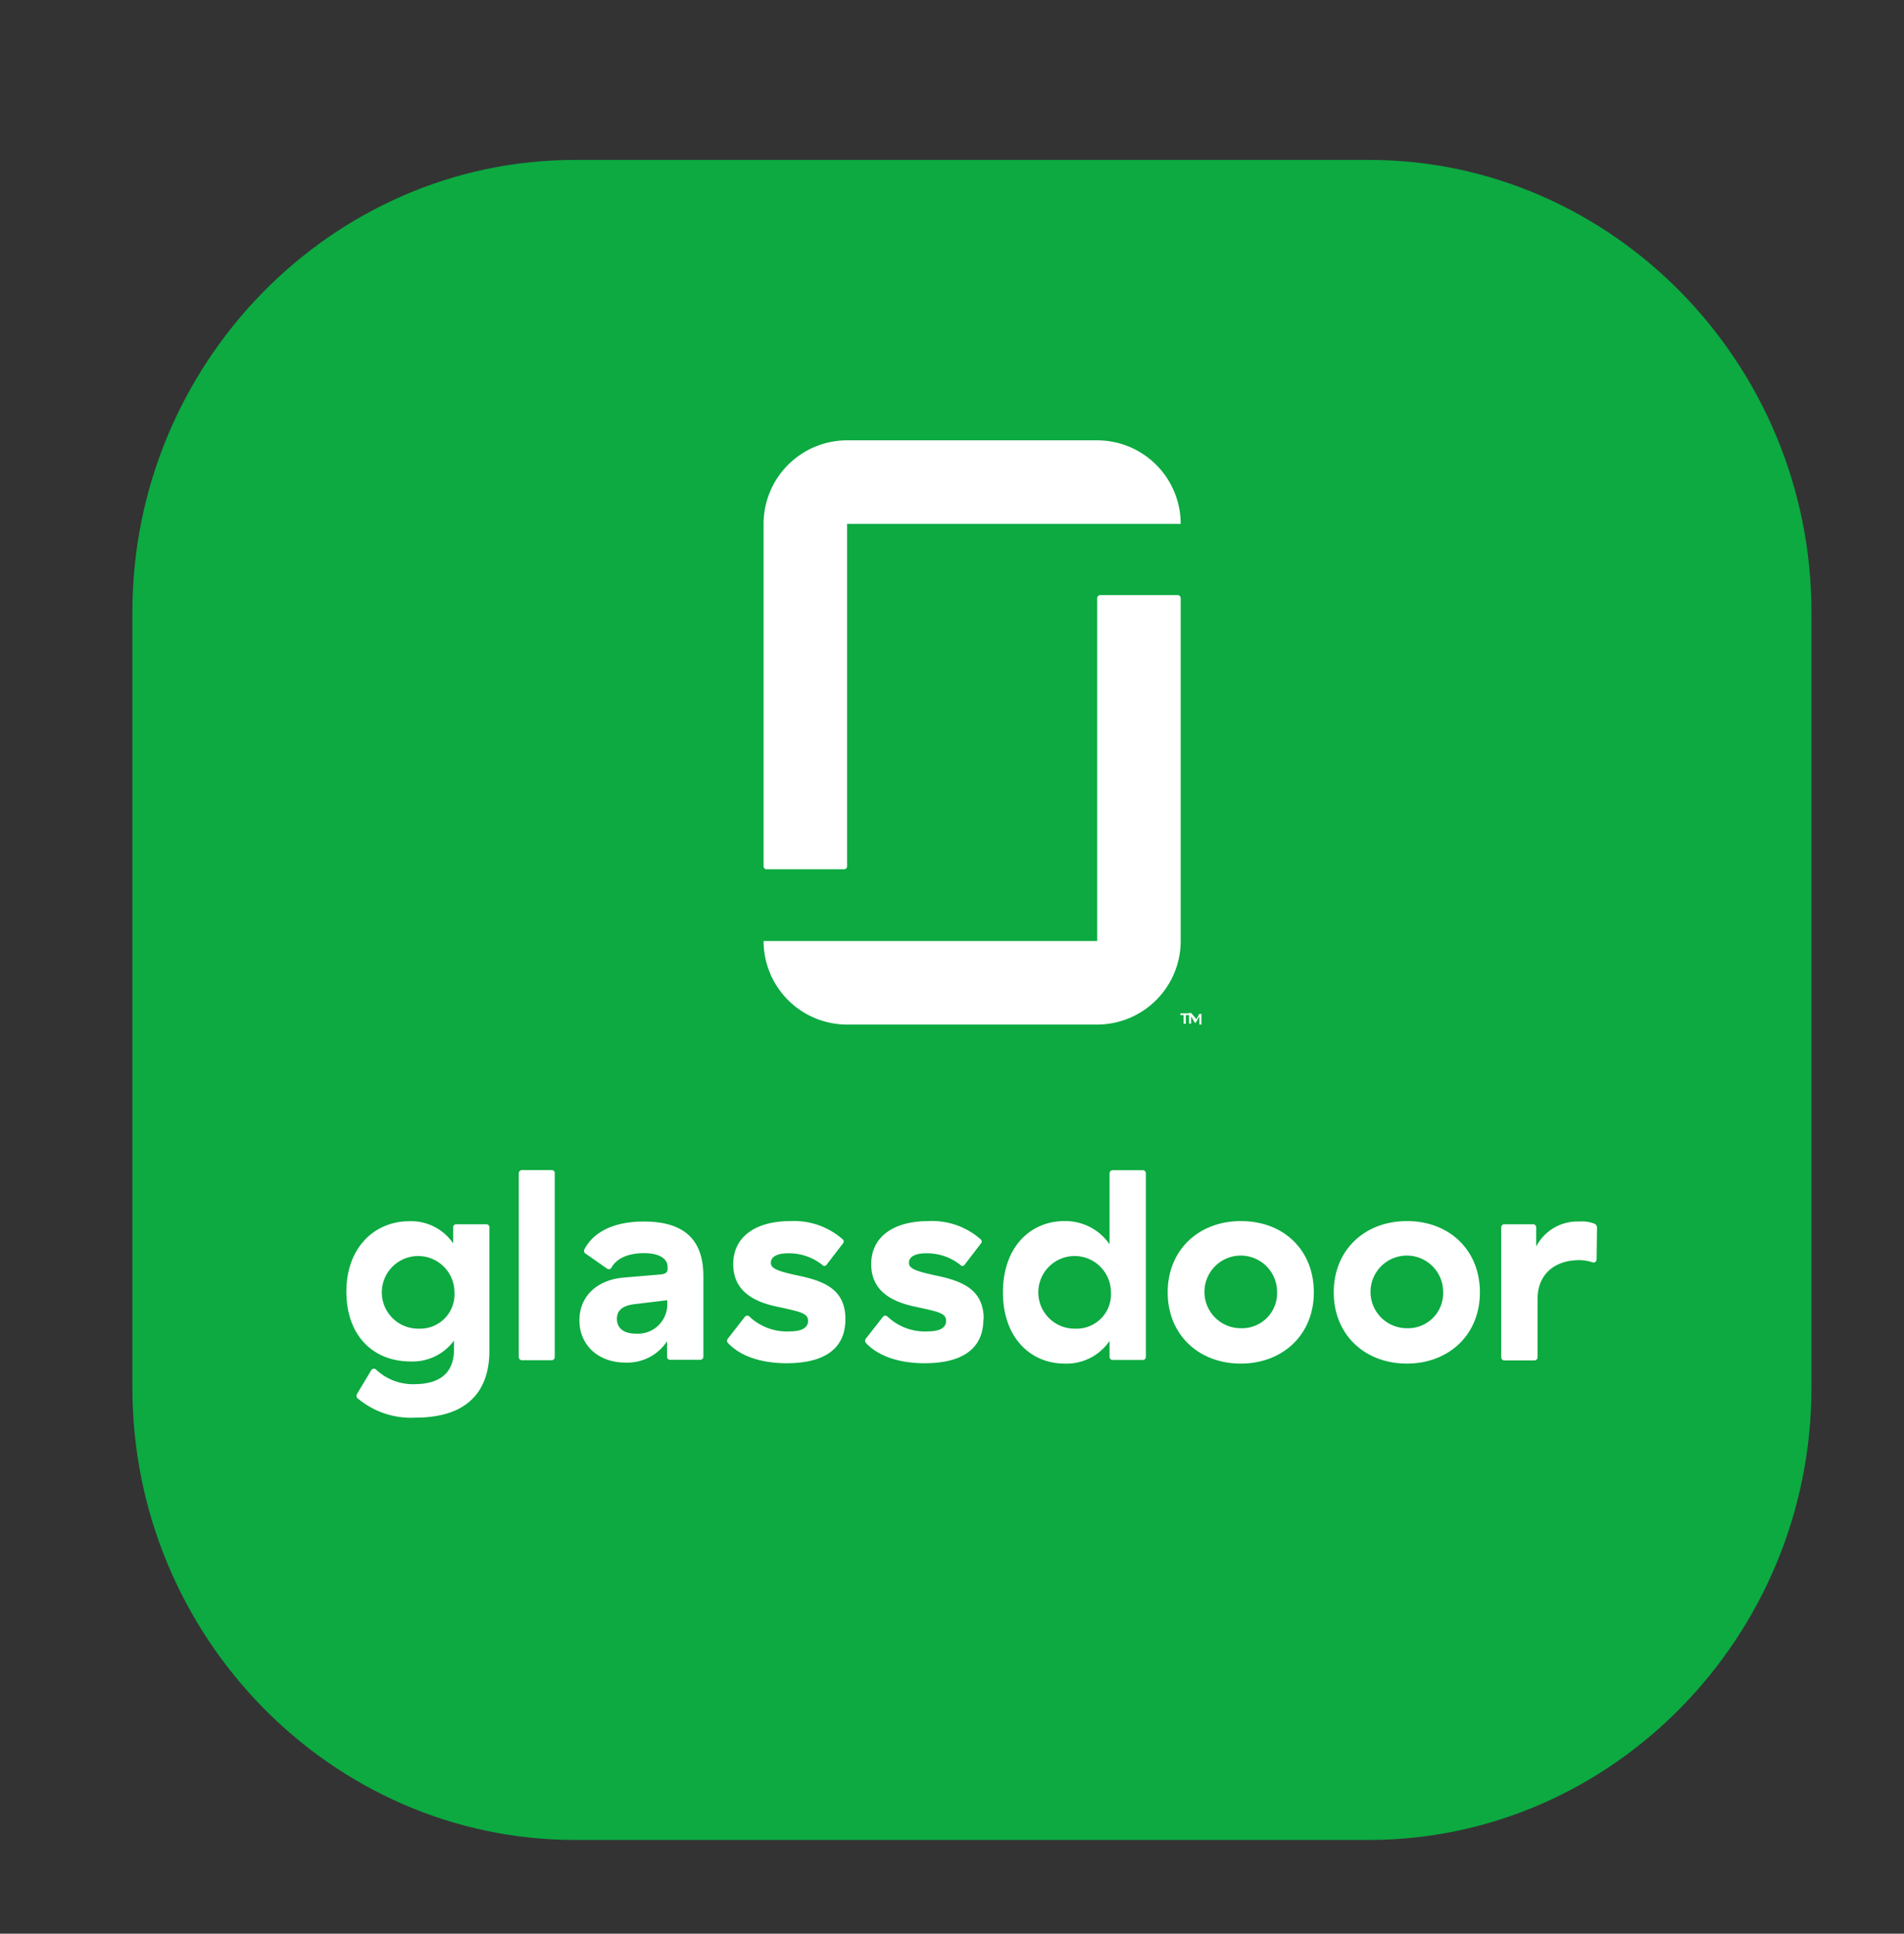
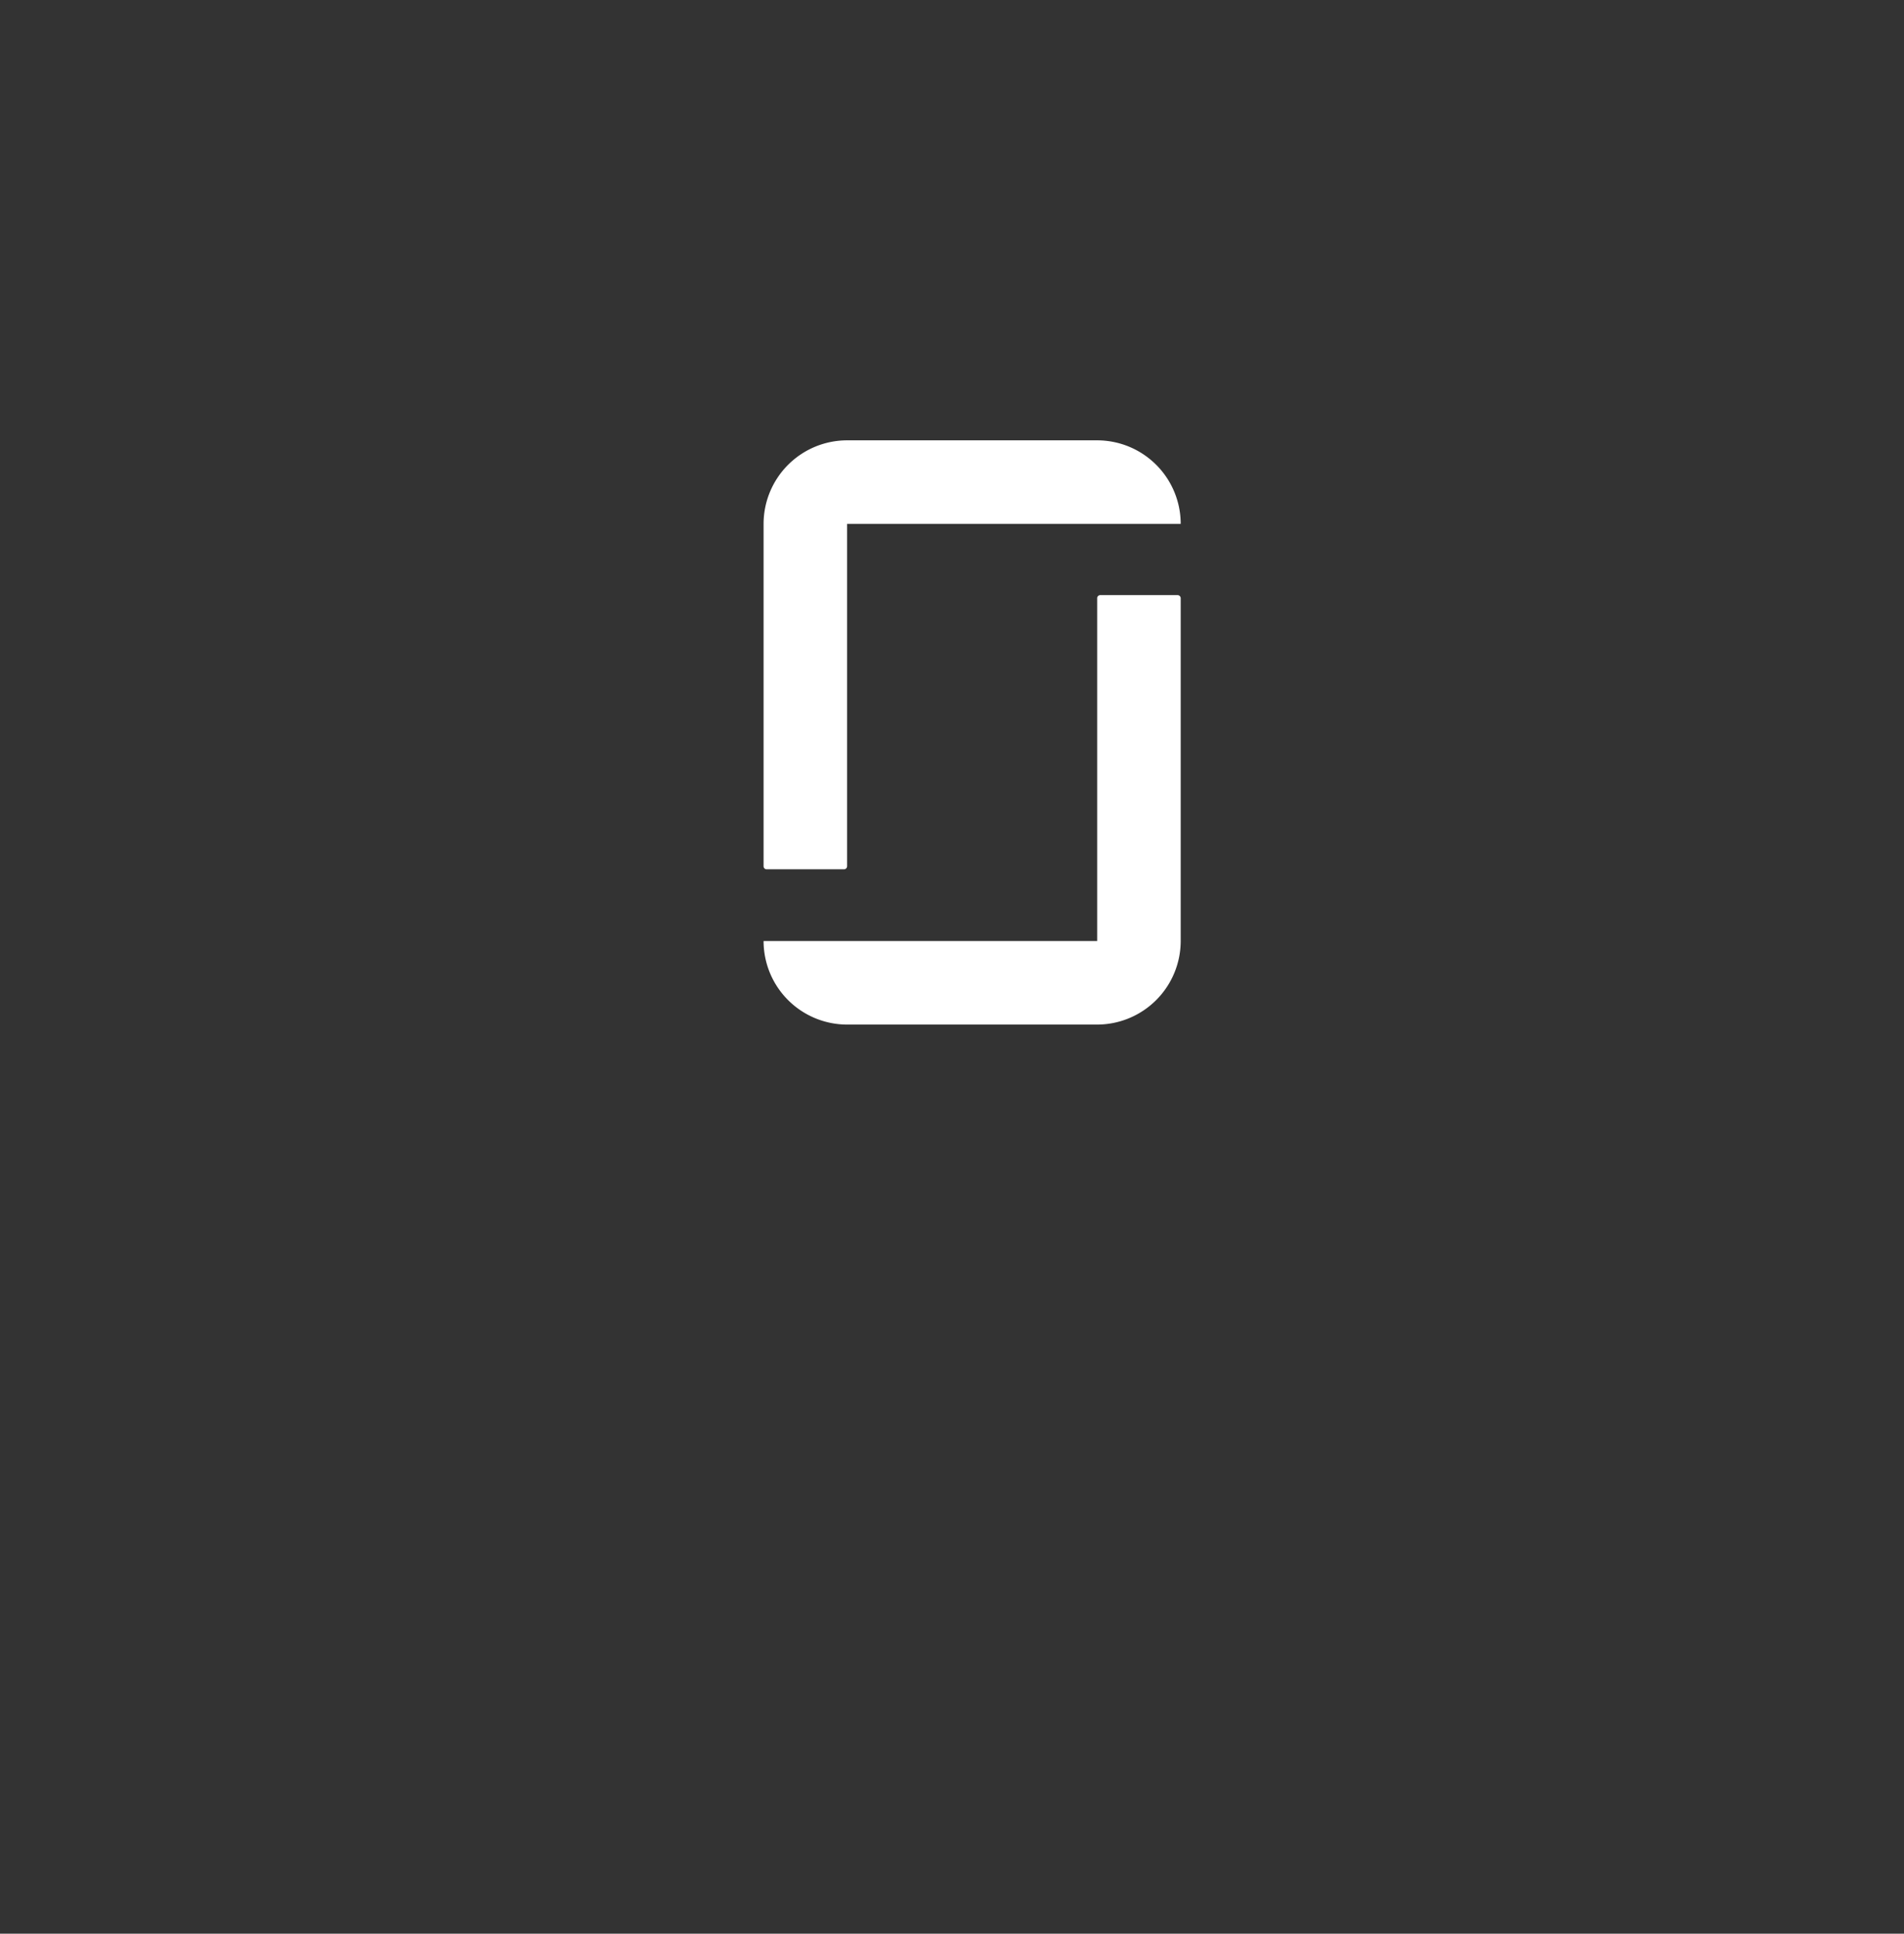
<svg xmlns="http://www.w3.org/2000/svg" id="Layer_1" data-name="Layer 1" viewBox="0 0 259 263">
  <rect x="0" y="0" width="259" height="263" fill="#333333" stroke="none" />
  <defs>
    <style>.cls-1{fill:#0caa41;}.cls-2{fill:#fff;}</style>
  </defs>
-   <path class="cls-1" d="M186.21,21.75h-108c-33.1,0-60.2,27.7-60.2,61.5v105.5c0,33.8,27.1,61.5,60.2,61.5h108c33.1,0,60.2-27.7,60.2-61.5V83.25C246.41,49.45,219.31,21.75,186.21,21.75Z" />
-   <path id="wordmark" class="cls-2" d="M66.15,166.51H62.07a.42.42,0,0,0-.43.43v2.16a6.93,6.93,0,0,0-6-3c-4.56,0-8.52,3.45-8.52,9.57s3.77,9.5,8.71,9.5a7,7,0,0,0,5.93-2.84v1.18c0,2.65-1.3,4.75-5.44,4.75a7.3,7.3,0,0,1-5.18-2,.42.42,0,0,0-.62.07l-1.85,3.08c-.25.37-.19.62-.06.74a11.25,11.25,0,0,0,7.9,2.66c7.78,0,10.06-4.32,10.06-9.08V166.88A.41.41,0,0,0,66.15,166.51ZM57,180.71a4.94,4.94,0,1,1,4.82-4.94A4.67,4.67,0,0,1,57,180.71Zm18.46-21.12v25A.42.42,0,0,1,75,185H71a.43.43,0,0,1-.43-.43v-25a.43.43,0,0,1,.43-.43H75A.42.42,0,0,1,75.47,159.59Zm12.1,6.55c-3.89,0-6.79,1.3-8.09,3.83a.44.44,0,0,0,.13.49l3,2.1a.41.41,0,0,0,.56-.12c.8-1.49,2.65-2,4.44-2,2.16,0,3.21.8,3.21,1.85v.31c0,.43-.25.68-1,.74l-5.06.43c-3.39.31-5.93,2.41-5.93,5.81s2.6,5.74,6.24,5.74a6.45,6.45,0,0,0,5.68-2.9v2.1a.43.43,0,0,0,.43.43h4.08a.43.43,0,0,0,.43-.43v-11C95.66,168.48,92.94,166.14,87.57,166.14Zm3.21,11.42a4,4,0,0,1-4.26,3.83c-1.73,0-2.59-.8-2.59-2s.8-1.79,2.28-2l4.57-.55ZM115,179.41c0,4.2-3.08,6-8,6-3.4,0-6.3-.93-8-2.78a.43.43,0,0,1,0-.55l2.34-3a.42.42,0,0,1,.62,0,7.39,7.39,0,0,0,5.49,2c1.36,0,2.47-.37,2.47-1.42s-1-1.24-4.07-1.91c-2.72-.56-6.11-1.8-6.11-5.81,0-3.7,3-5.86,7.78-5.86a10,10,0,0,1,7.1,2.47.39.39,0,0,1,.06.55l-2.23,2.9c-.12.19-.43.25-.55.07a7.28,7.28,0,0,0-4.69-1.61c-1.55,0-2.35.49-2.35,1.3s1,1.17,4.26,1.85C112.33,174.35,115,175.52,115,179.41Zm18.77,0c0,4.2-3.09,6-8,6-3.4,0-6.3-.93-8-2.78a.46.46,0,0,1,0-.55l2.35-3a.42.42,0,0,1,.62,0,7.39,7.39,0,0,0,5.49,2c1.36,0,2.47-.37,2.47-1.42s-1-1.24-4.07-1.91c-2.72-.56-6.12-1.8-6.12-5.81,0-3.7,3-5.86,7.78-5.86a10,10,0,0,1,7.1,2.47.37.37,0,0,1,.06.55l-2.22,2.9c-.12.19-.43.25-.55.07a7.29,7.29,0,0,0-4.7-1.61c-1.54,0-2.34.49-2.34,1.3s1,1.17,4.26,1.85C131.1,174.35,133.81,175.52,133.81,179.41Zm21.67-20.25h-4.07a.43.43,0,0,0-.44.43v9.64a7.29,7.29,0,0,0-6.17-3.15c-4.51,0-8.33,3.45-8.33,9.69s3.82,9.69,8.39,9.69a7.07,7.07,0,0,0,6.11-3.08v2.16a.43.43,0,0,0,.44.43h4.07a.42.42,0,0,0,.43-.43v-25A.41.41,0,0,0,155.48,159.16Zm-9.14,21.55a4.94,4.94,0,1,1,4.82-4.94A4.67,4.67,0,0,1,146.34,180.71Zm22.48-14.63c-5.68,0-9.94,3.89-9.94,9.69s4.26,9.69,9.94,9.69,9.94-3.89,9.94-9.69S174.56,166.08,168.82,166.08Zm0,14.57a4.94,4.94,0,1,1,4.94-4.94A4.77,4.77,0,0,1,168.82,180.65Zm22.59-14.57c-5.68,0-9.94,3.89-9.94,9.69s4.26,9.69,9.94,9.69,9.94-3.89,9.94-9.69S197.09,166.08,191.41,166.08Zm0,14.57a4.94,4.94,0,1,1,4.94-4.94A4.77,4.77,0,0,1,191.41,180.65Zm25.87-13.71a.62.62,0,0,0-.31-.49,4.64,4.64,0,0,0-2.1-.31,6.32,6.32,0,0,0-5.86,3.39v-2.59a.42.42,0,0,0-.44-.43h-3.89a.42.42,0,0,0-.43.43V184.6a.43.43,0,0,0,.43.43h4.08a.42.42,0,0,0,.43-.43v-7.9c0-3.52,2.47-5.31,5.68-5.31a6.11,6.11,0,0,1,1.85.31.4.4,0,0,0,.5-.38Z" />
  <path id="icon" class="cls-2" d="M149.25,59.89a11.37,11.37,0,0,1,11.36,11.36H115.23V117.8a.42.42,0,0,1-.43.43H104.3a.41.41,0,0,1-.43-.43V71.25h0a11.37,11.37,0,0,1,11.36-11.36h34Zm0,68.1H103.87a11.37,11.37,0,0,0,11.36,11.36h34A11.38,11.38,0,0,0,160.61,128h0V81.38a.43.43,0,0,0-.44-.44H149.68a.42.42,0,0,0-.43.44V128Z" />
-   <path class="cls-2" d="M161.75,137.82v.24h-.44v1.17H161v-1.17h-.44v-.24Zm1,.8s0,0,0,.08,0,0,0,.08,0,0,0-.08a.12.12,0,0,1,0-.08l.4-.72a0,0,0,0,1,0,0h.28v1.45h-.28v-.93l0-.2-.44.8s0,.08-.12.08h0s-.08,0-.12-.08l-.44-.8v1h-.28v-1.45h.28l0,0Z" />
</svg>